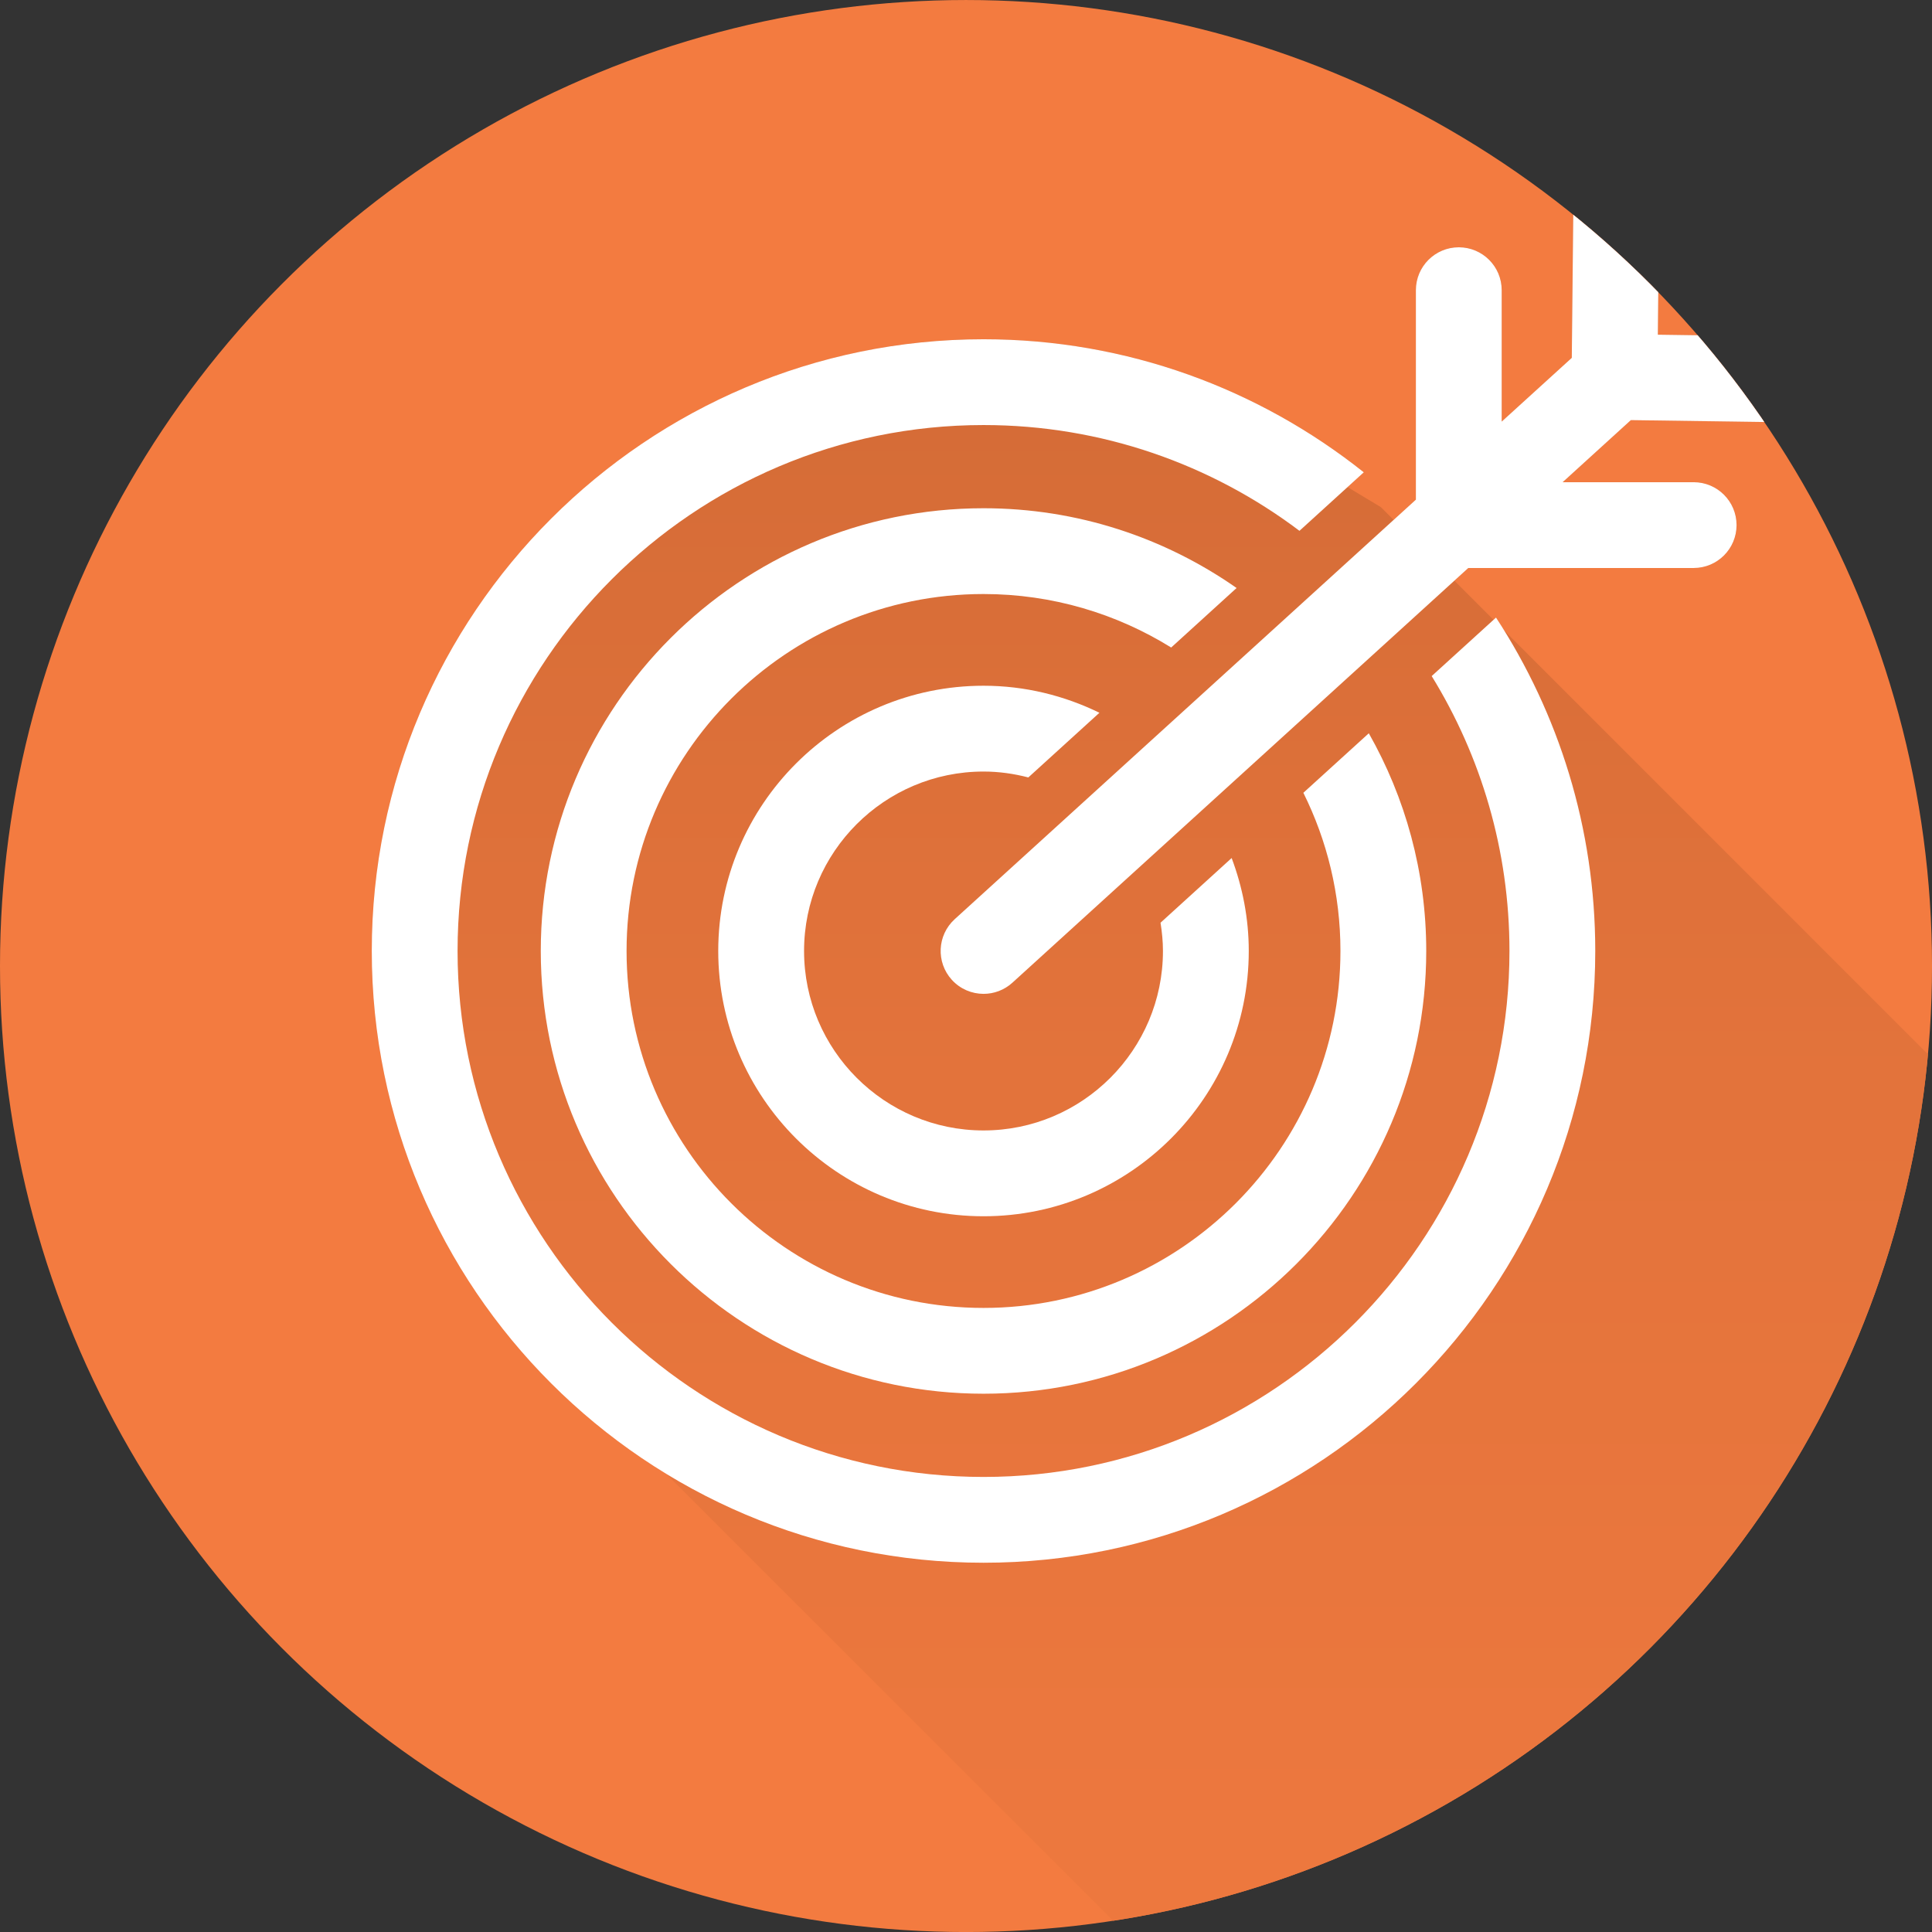
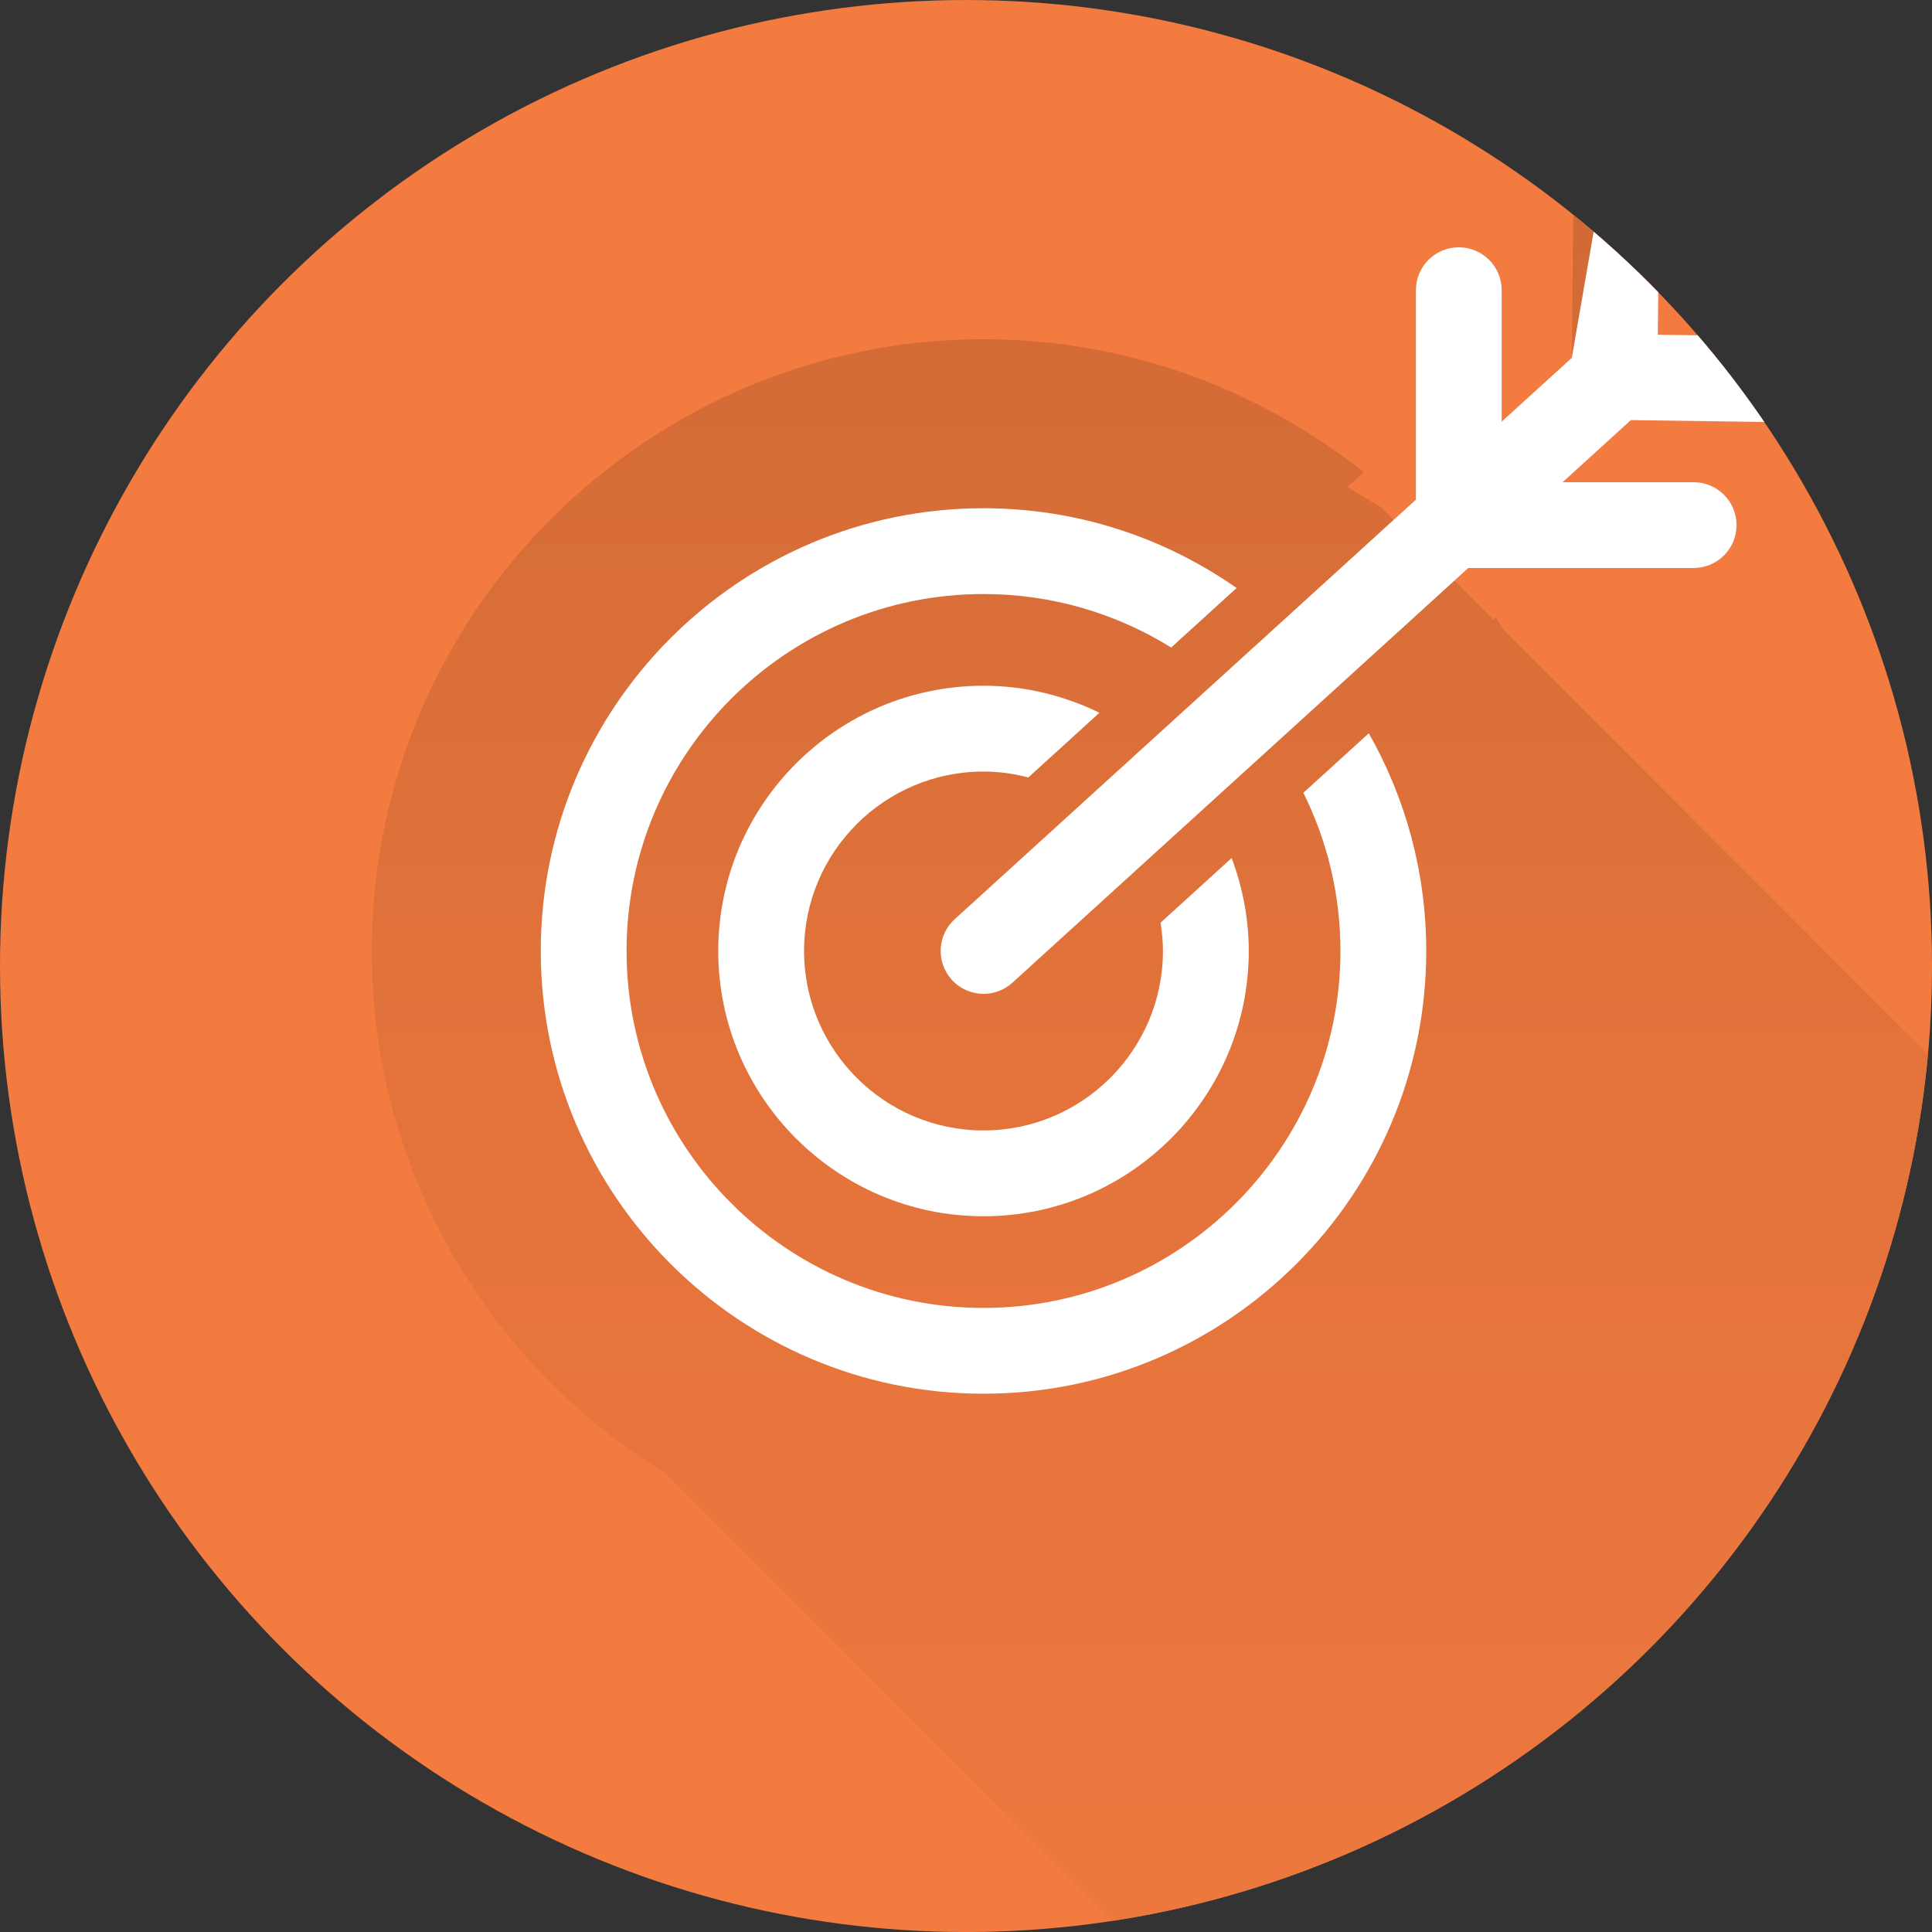
<svg xmlns="http://www.w3.org/2000/svg" xmlns:xlink="http://www.w3.org/1999/xlink" version="1.1" id="Layer_1" x="0px" y="0px" width="116.021px" height="116.021px" viewBox="0 0 116.021 116.021" enable-background="new 0 0 116.021 116.021" xml:space="preserve">
  <rect x="0" y="0" width="116.021" height="116.021" fill="#333333" stroke="none" />
  <g>
    <defs>
      <circle id="SVGID_1_" cx="58.011" cy="58.012" r="58.011" />
    </defs>
    <clipPath id="SVGID_2_">
      <use xlink:href="#SVGID_1_" overflow="visible" />
    </clipPath>
    <g clip-path="url(#SVGID_2_)">
      <g>
        <circle fill="#F37B40" cx="58.011" cy="58.012" r="58.011" />
      </g>
      <linearGradient id="SVGID_3_" gradientUnits="userSpaceOnUse" x1="102.088" y1="181.368" x2="102.088" y2="-11.583">
        <stop offset="0" style="stop-color:#F37B40" />
        <stop offset="0.301" style="stop-color:#EF793F" />
        <stop offset="0.604" style="stop-color:#E3733B" />
        <stop offset="0.905" style="stop-color:#CF6935" />
        <stop offset="1" style="stop-color:#C76533" />
      </linearGradient>
      <path fill="url(#SVGID_3_)" d="M181.851,129.382L90.274,37.806c-0.148-0.238-0.282-0.486-0.436-0.721l-0.149,0.136l-2.352-2.352    l0.548-0.498l0.288-0.262h13.534c1.423,0,2.576-1.154,2.576-2.576c0-1.423-1.153-2.576-2.576-2.576h-7.869l4.097-3.728    l12.795,0.18c0.013,0,0.025,0,0.038,0c1.405,0,2.555-1.13,2.575-2.541c0.02-1.422-1.118-2.592-2.54-2.612l-11.247-0.157    l0.119-11.638c0.014-1.423-1.128-2.588-2.55-2.603c-0.009,0-0.018,0-0.027,0c-1.41,0-2.562,1.136-2.576,2.55L94.39,21.489    l-4.21,3.829v-7.892c0-1.423-1.153-2.576-2.576-2.576c-1.424,0-2.577,1.153-2.577,2.576v12.579l-0.61,0.555l-0.727,0.661    l-0.768-0.769l-2-1.202l0.977-0.889c-6.275-4.995-14.21-7.99-22.835-7.99c-7.352,0-14.2,2.179-19.95,5.912    c-4.107,2.667-7.653,6.126-10.412,10.167c-4.02,5.891-6.376,13.003-6.376,20.656c0,7.62,2.333,14.706,6.321,20.581    c1.271,1.872,2.713,3.619,4.298,5.224c2.109,2.135,4.476,4.017,7.052,5.587l92.87,92.869" />
      <g>
        <circle fill="none" cx="58.011" cy="58.012" r="58.011" />
      </g>
      <g>
        <g>
-           <path fill="#FFFFFF" d="M85.976,40.6c2.96,4.807,4.671,10.461,4.671,16.508c0,17.416-14.168,31.586-31.583,31.586      c-17.417,0-31.586-14.17-31.586-31.586c0-17.415,14.169-31.583,31.586-31.583c7.114,0,13.686,2.367,18.972,6.352l3.863-3.514      c-6.275-4.995-14.21-7.99-22.835-7.99c-20.258,0-36.738,16.479-36.738,36.735c0,20.257,16.48,36.738,36.738,36.738      c20.256,0,36.735-16.481,36.735-36.738c0-7.383-2.196-14.259-5.96-20.022L85.976,40.6z" />
          <path fill="#FFFFFF" d="M74.26,35.311c-4.312-3.016-9.549-4.79-15.196-4.79c-14.661,0-26.589,11.927-26.589,26.587      s11.928,26.588,26.589,26.588c14.659,0,26.585-11.928,26.585-26.588c0-4.751-1.258-9.21-3.449-13.073l-3.93,3.574      c1.423,2.864,2.227,6.089,2.227,9.499c0,11.819-9.615,21.436-21.433,21.436c-11.82,0-21.437-9.616-21.437-21.436      s9.616-21.435,21.437-21.435c4.131,0,7.991,1.179,11.268,3.212L74.26,35.311z" />
          <path fill="#FFFFFF" d="M59.063,46.333c0.93,0,1.828,0.13,2.69,0.354l4.27-3.884c-2.106-1.028-4.463-1.623-6.96-1.623      c-8.784,0-15.931,7.145-15.931,15.928c0,8.784,7.146,15.931,15.931,15.931c8.782,0,15.928-7.146,15.928-15.931      c0-1.965-0.375-3.841-1.028-5.581l-4.271,3.885c0.088,0.555,0.146,1.117,0.146,1.696c0,5.942-4.834,10.778-10.774,10.778      c-5.943,0-10.778-4.836-10.778-10.778C48.285,51.166,53.12,46.333,59.063,46.333z" />
-           <path fill="#FFFFFF" d="M110.804,20.256l-11.247-0.157l0.119-11.638c0.014-1.423-1.128-2.588-2.55-2.603      c-0.009,0-0.018,0-0.027,0c-1.41,0-2.562,1.136-2.576,2.55L94.39,21.489l-4.21,3.829v-7.892c0-1.423-1.153-2.576-2.576-2.576      c-1.424,0-2.577,1.153-2.577,2.576v12.579l-0.61,0.555l-3.817,3.474l-3.704,3.37l-3.836,3.489l-4.116,3.743l-3.877,3.527      l-7.736,7.037c-1.052,0.958-1.13,2.587-0.172,3.64c0.509,0.559,1.206,0.843,1.907,0.843c0.618,0,1.238-0.222,1.732-0.671      l7.738-7.039l3.877-3.526l4.115-3.743l3.836-3.49l3.704-3.369l3.818-3.474l0.288-0.262h13.534c1.423,0,2.576-1.154,2.576-2.576      c0-1.423-1.153-2.576-2.576-2.576h-7.869l4.097-3.728l12.795,0.18c0.013,0,0.025,0,0.038,0c1.405,0,2.555-1.13,2.575-2.541      C113.363,21.446,112.226,20.276,110.804,20.256z" />
+           <path fill="#FFFFFF" d="M110.804,20.256l-11.247-0.157l0.119-11.638c0.014-1.423-1.128-2.588-2.55-2.603      c-0.009,0-0.018,0-0.027,0L94.39,21.489l-4.21,3.829v-7.892c0-1.423-1.153-2.576-2.576-2.576      c-1.424,0-2.577,1.153-2.577,2.576v12.579l-0.61,0.555l-3.817,3.474l-3.704,3.37l-3.836,3.489l-4.116,3.743l-3.877,3.527      l-7.736,7.037c-1.052,0.958-1.13,2.587-0.172,3.64c0.509,0.559,1.206,0.843,1.907,0.843c0.618,0,1.238-0.222,1.732-0.671      l7.738-7.039l3.877-3.526l4.115-3.743l3.836-3.49l3.704-3.369l3.818-3.474l0.288-0.262h13.534c1.423,0,2.576-1.154,2.576-2.576      c0-1.423-1.153-2.576-2.576-2.576h-7.869l4.097-3.728l12.795,0.18c0.013,0,0.025,0,0.038,0c1.405,0,2.555-1.13,2.575-2.541      C113.363,21.446,112.226,20.276,110.804,20.256z" />
        </g>
      </g>
    </g>
  </g>
</svg>